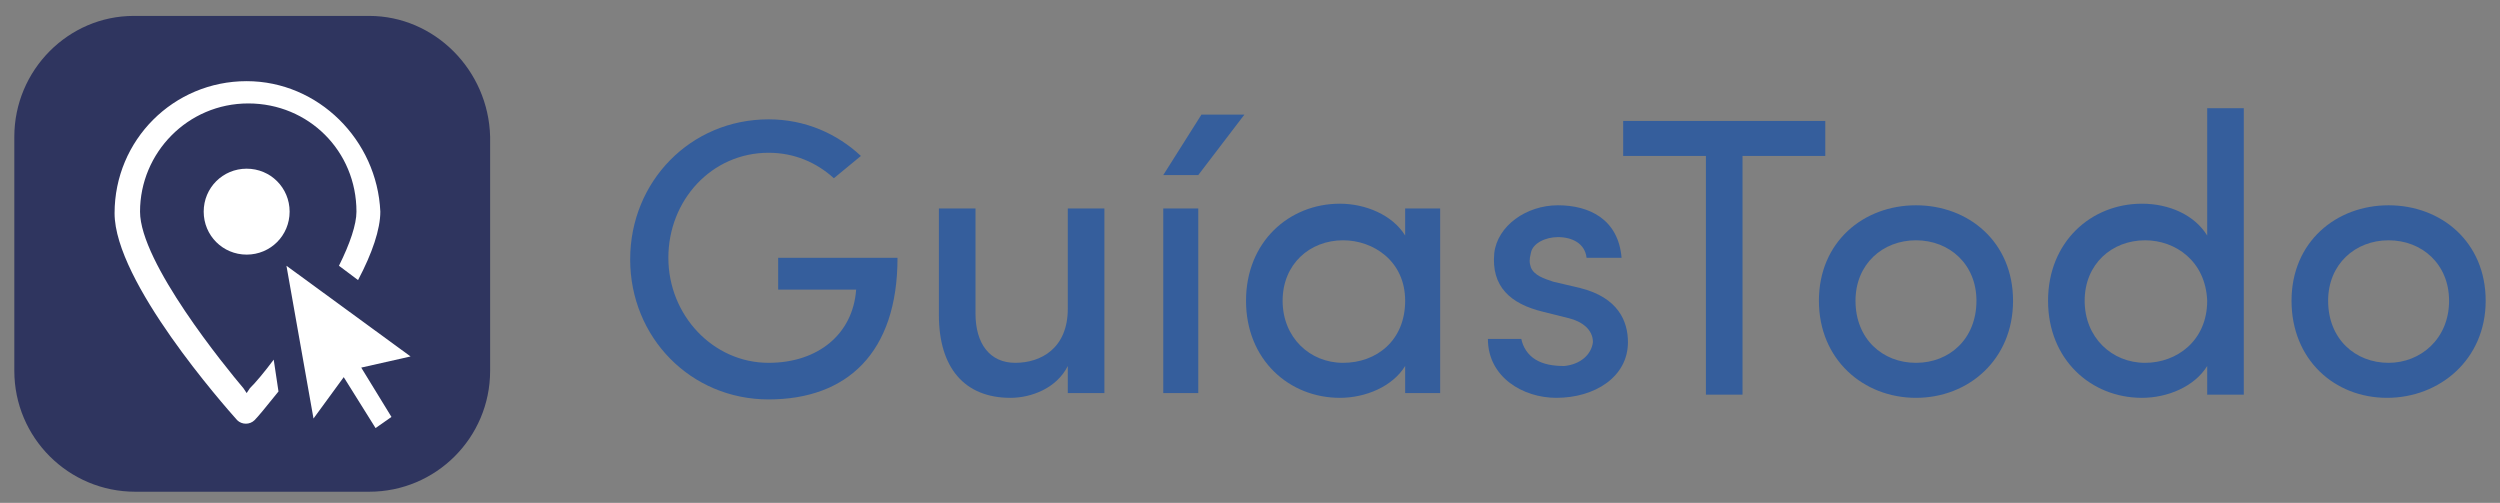
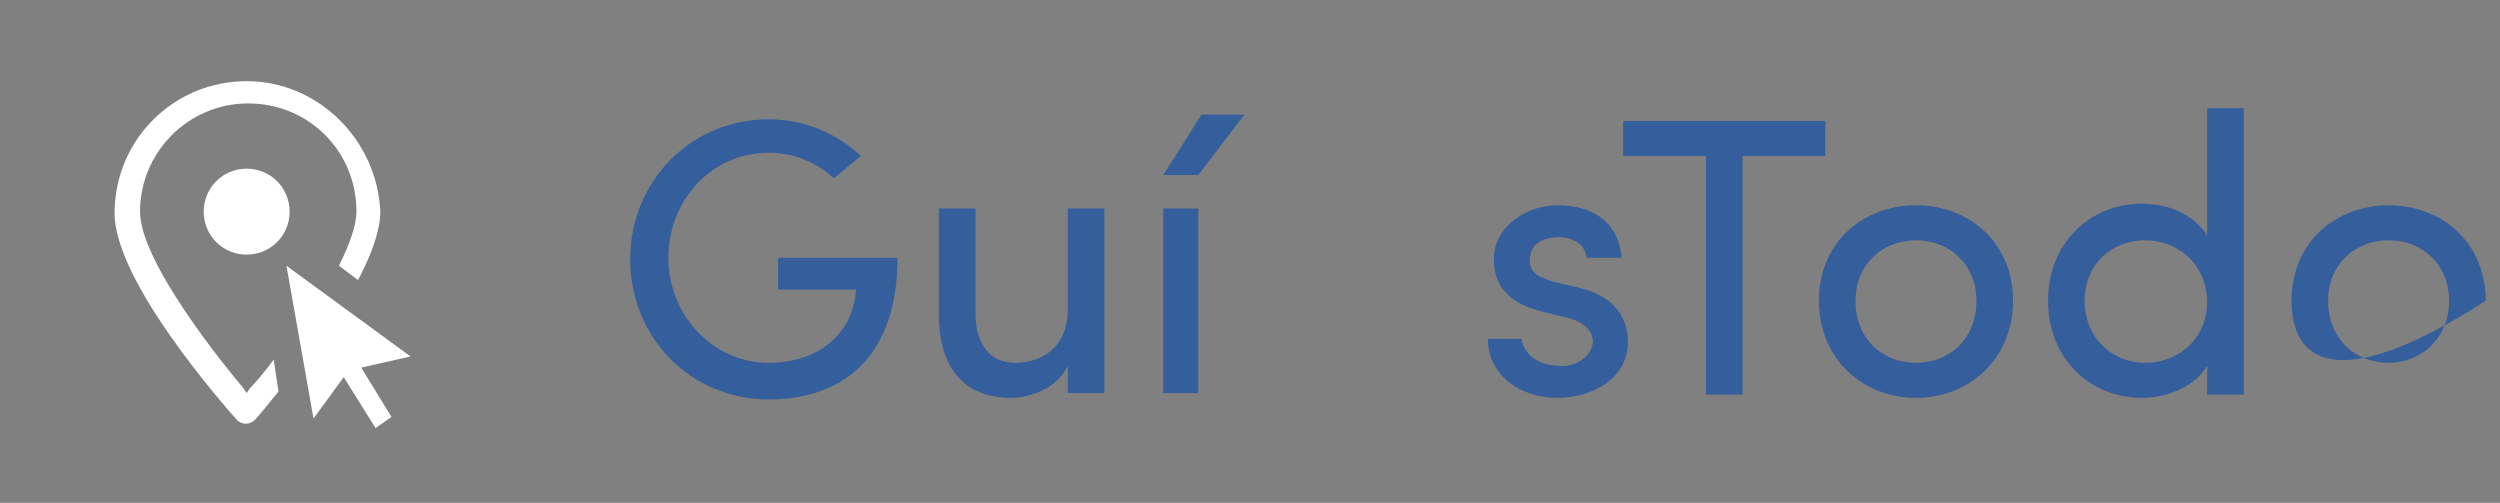
<svg xmlns="http://www.w3.org/2000/svg" version="1.1" id="Capa_1" x="0px" y="0px" viewBox="0 0 157.1 31.6" style="enable-background:new 0 0 157.1 31.6;" xml:space="preserve">
  <rect x="0" y="0" width="157.1" height="31.6" fill="#808080" stroke="none" />
  <style type="text/css"> .st0{fill:#355E9C;} .st1{fill:#2F355F;} .st2{fill:#FFFFFF;} .st3{fill-rule:evenodd;clip-rule:evenodd;fill:#FFFFFF;} </style>
  <g>
    <path class="st0" d="M52.4,11.2c-1.1-1-2.5-1.6-4.1-1.6c-3.6,0-6.3,3-6.3,6.6c0,3.6,2.8,6.6,6.3,6.6c3.1,0,5.3-1.8,5.5-4.6h-4.9v-2 h7.5c0,6-3.2,8.9-8.1,8.9c-4.9,0-8.7-3.9-8.7-8.8c0-4.9,3.8-8.8,8.7-8.8c2.3,0,4.3,0.9,5.8,2.3L52.4,11.2z" />
    <path class="st0" d="M67.1,13.1h2.3v11.6h-2.3V23c-0.7,1.4-2.3,2-3.6,2c-2.9,0-4.5-1.9-4.5-5.2v-6.7h2.3v6.6c0,1.9,0.9,3.1,2.5,3.1 c1.6,0,3.3-0.9,3.3-3.4V13.1z" />
    <path class="st0" d="M75.3,11h-2.2l2.4-3.8h2.7L75.3,11z M75.3,13.1h-2.2v11.6h2.2V13.1z" />
-     <path class="st0" d="M88.3,23c-0.8,1.3-2.5,2-4.1,2c-3.2,0-5.9-2.4-5.9-6.1c0-3.7,2.7-6.1,5.9-6.1c1.6,0,3.3,0.7,4.1,2v-1.7h2.2 v11.6h-2.2V23z M84.4,15.1c-2.1,0-3.8,1.5-3.8,3.8c0,2.3,1.7,3.9,3.8,3.9c2.1,0,3.9-1.4,3.9-3.9C88.3,16.4,86.3,15.1,84.4,15.1" />
    <path class="st0" d="M93.9,15.9c0.2-1.7,2-3,4-3c2,0,3.8,0.9,4,3.3h-2.2c-0.1-0.9-0.9-1.3-1.8-1.3c-0.8,0-1.6,0.4-1.7,1 c-0.1,0.4-0.1,0.6,0,0.9c0.2,0.5,0.8,0.7,1.4,0.9l1.7,0.4c2.4,0.6,3,2.1,3,3.4c0,2.2-2.1,3.5-4.5,3.5c-2.1,0-4.3-1.3-4.3-3.7h2.1 c0.1,0.5,0.4,1,0.9,1.3c0.5,0.3,1.1,0.4,1.8,0.4c1-0.1,1.7-0.7,1.8-1.5c0-0.8-0.7-1.3-1.5-1.5L97,19.6C94.9,19.1,93.7,18,93.9,15.9 " />
    <polygon class="st0" points="114.7,7.6 114.7,9.8 109.5,9.8 109.5,24.8 107.2,24.8 107.2,9.8 102,9.8 102,7.6 " />
    <path class="st0" d="M114.3,18.9c0-3.7,2.8-6,6.1-6c3.3,0,6.1,2.3,6.1,6s-2.8,6.1-6.1,6.1C117.1,25,114.3,22.6,114.3,18.9 M124.2,18.9c0-2.3-1.7-3.8-3.8-3.8c-2.1,0-3.8,1.5-3.8,3.8c0,2.4,1.7,3.9,3.8,3.9C122.5,22.8,124.2,21.3,124.2,18.9" />
    <path class="st0" d="M138.7,23c-0.8,1.3-2.5,2-4.1,2c-3.2,0-5.9-2.4-5.9-6.1c0-3.7,2.7-6.1,5.9-6.1c1.7,0,3.3,0.7,4.1,2V6.8h2.3v18 h-2.3V23z M134.8,15.1c-2.1,0-3.8,1.5-3.8,3.8c0,2.3,1.7,3.9,3.8,3.9c2,0,3.9-1.4,3.9-3.9C138.6,16.4,136.7,15.1,134.8,15.1" />
-     <path class="st0" d="M144,18.9c0-3.7,2.8-6,6.1-6c3.3,0,6.1,2.3,6.1,6S153.3,25,150,25C146.7,25,144,22.6,144,18.9 M153.9,18.9 c0-2.3-1.7-3.8-3.8-3.8c-2.1,0-3.8,1.5-3.8,3.8c0,2.4,1.7,3.9,3.8,3.9C152.1,22.8,153.9,21.3,153.9,18.9" />
-     <path class="st1" d="M23.2,1H8.4C4.3,1,0.9,4.4,0.9,8.6v14.7c0,4.2,3.4,7.6,7.6,7.6h14.7c4.2,0,7.6-3.4,7.6-7.6V8.6 C30.7,4.4,27.3,1,23.2,1" />
+     <path class="st0" d="M144,18.9c0-3.7,2.8-6,6.1-6c3.3,0,6.1,2.3,6.1,6C146.7,25,144,22.6,144,18.9 M153.9,18.9 c0-2.3-1.7-3.8-3.8-3.8c-2.1,0-3.8,1.5-3.8,3.8c0,2.4,1.7,3.9,3.8,3.9C152.1,22.8,153.9,21.3,153.9,18.9" />
    <path class="st2" d="M15.5,5.1c-4.6,0-8.3,3.7-8.3,8.3c0,4.3,6.9,12.1,7.7,13c0.3,0.3,0.8,0.3,1.1,0c0.2-0.2,0.7-0.8,1.5-1.8 l-0.3-2c-0.6,0.8-1.1,1.4-1.5,1.8l-0.2,0.3l-0.2-0.3c-1.1-1.3-6.5-7.9-6.5-11.1c0-3.7,3-6.8,6.8-6.8s6.8,3,6.8,6.8 c0,0.8-0.4,2-1.1,3.4l1.2,0.9c0.9-1.7,1.4-3.2,1.4-4.3C23.7,8.8,20,5.1,15.5,5.1" />
    <polygon class="st2" points="22.7,23.1 25.8,22.4 18,16.7 18,16.7 19.7,26.3 21.6,23.7 23.6,26.9 24.6,26.2 " />
    <path class="st3" d="M15.5,10.6c-1.5,0-2.7,1.2-2.7,2.7s1.2,2.7,2.7,2.7c1.5,0,2.7-1.2,2.7-2.7S17,10.6,15.5,10.6" />
  </g>
</svg>